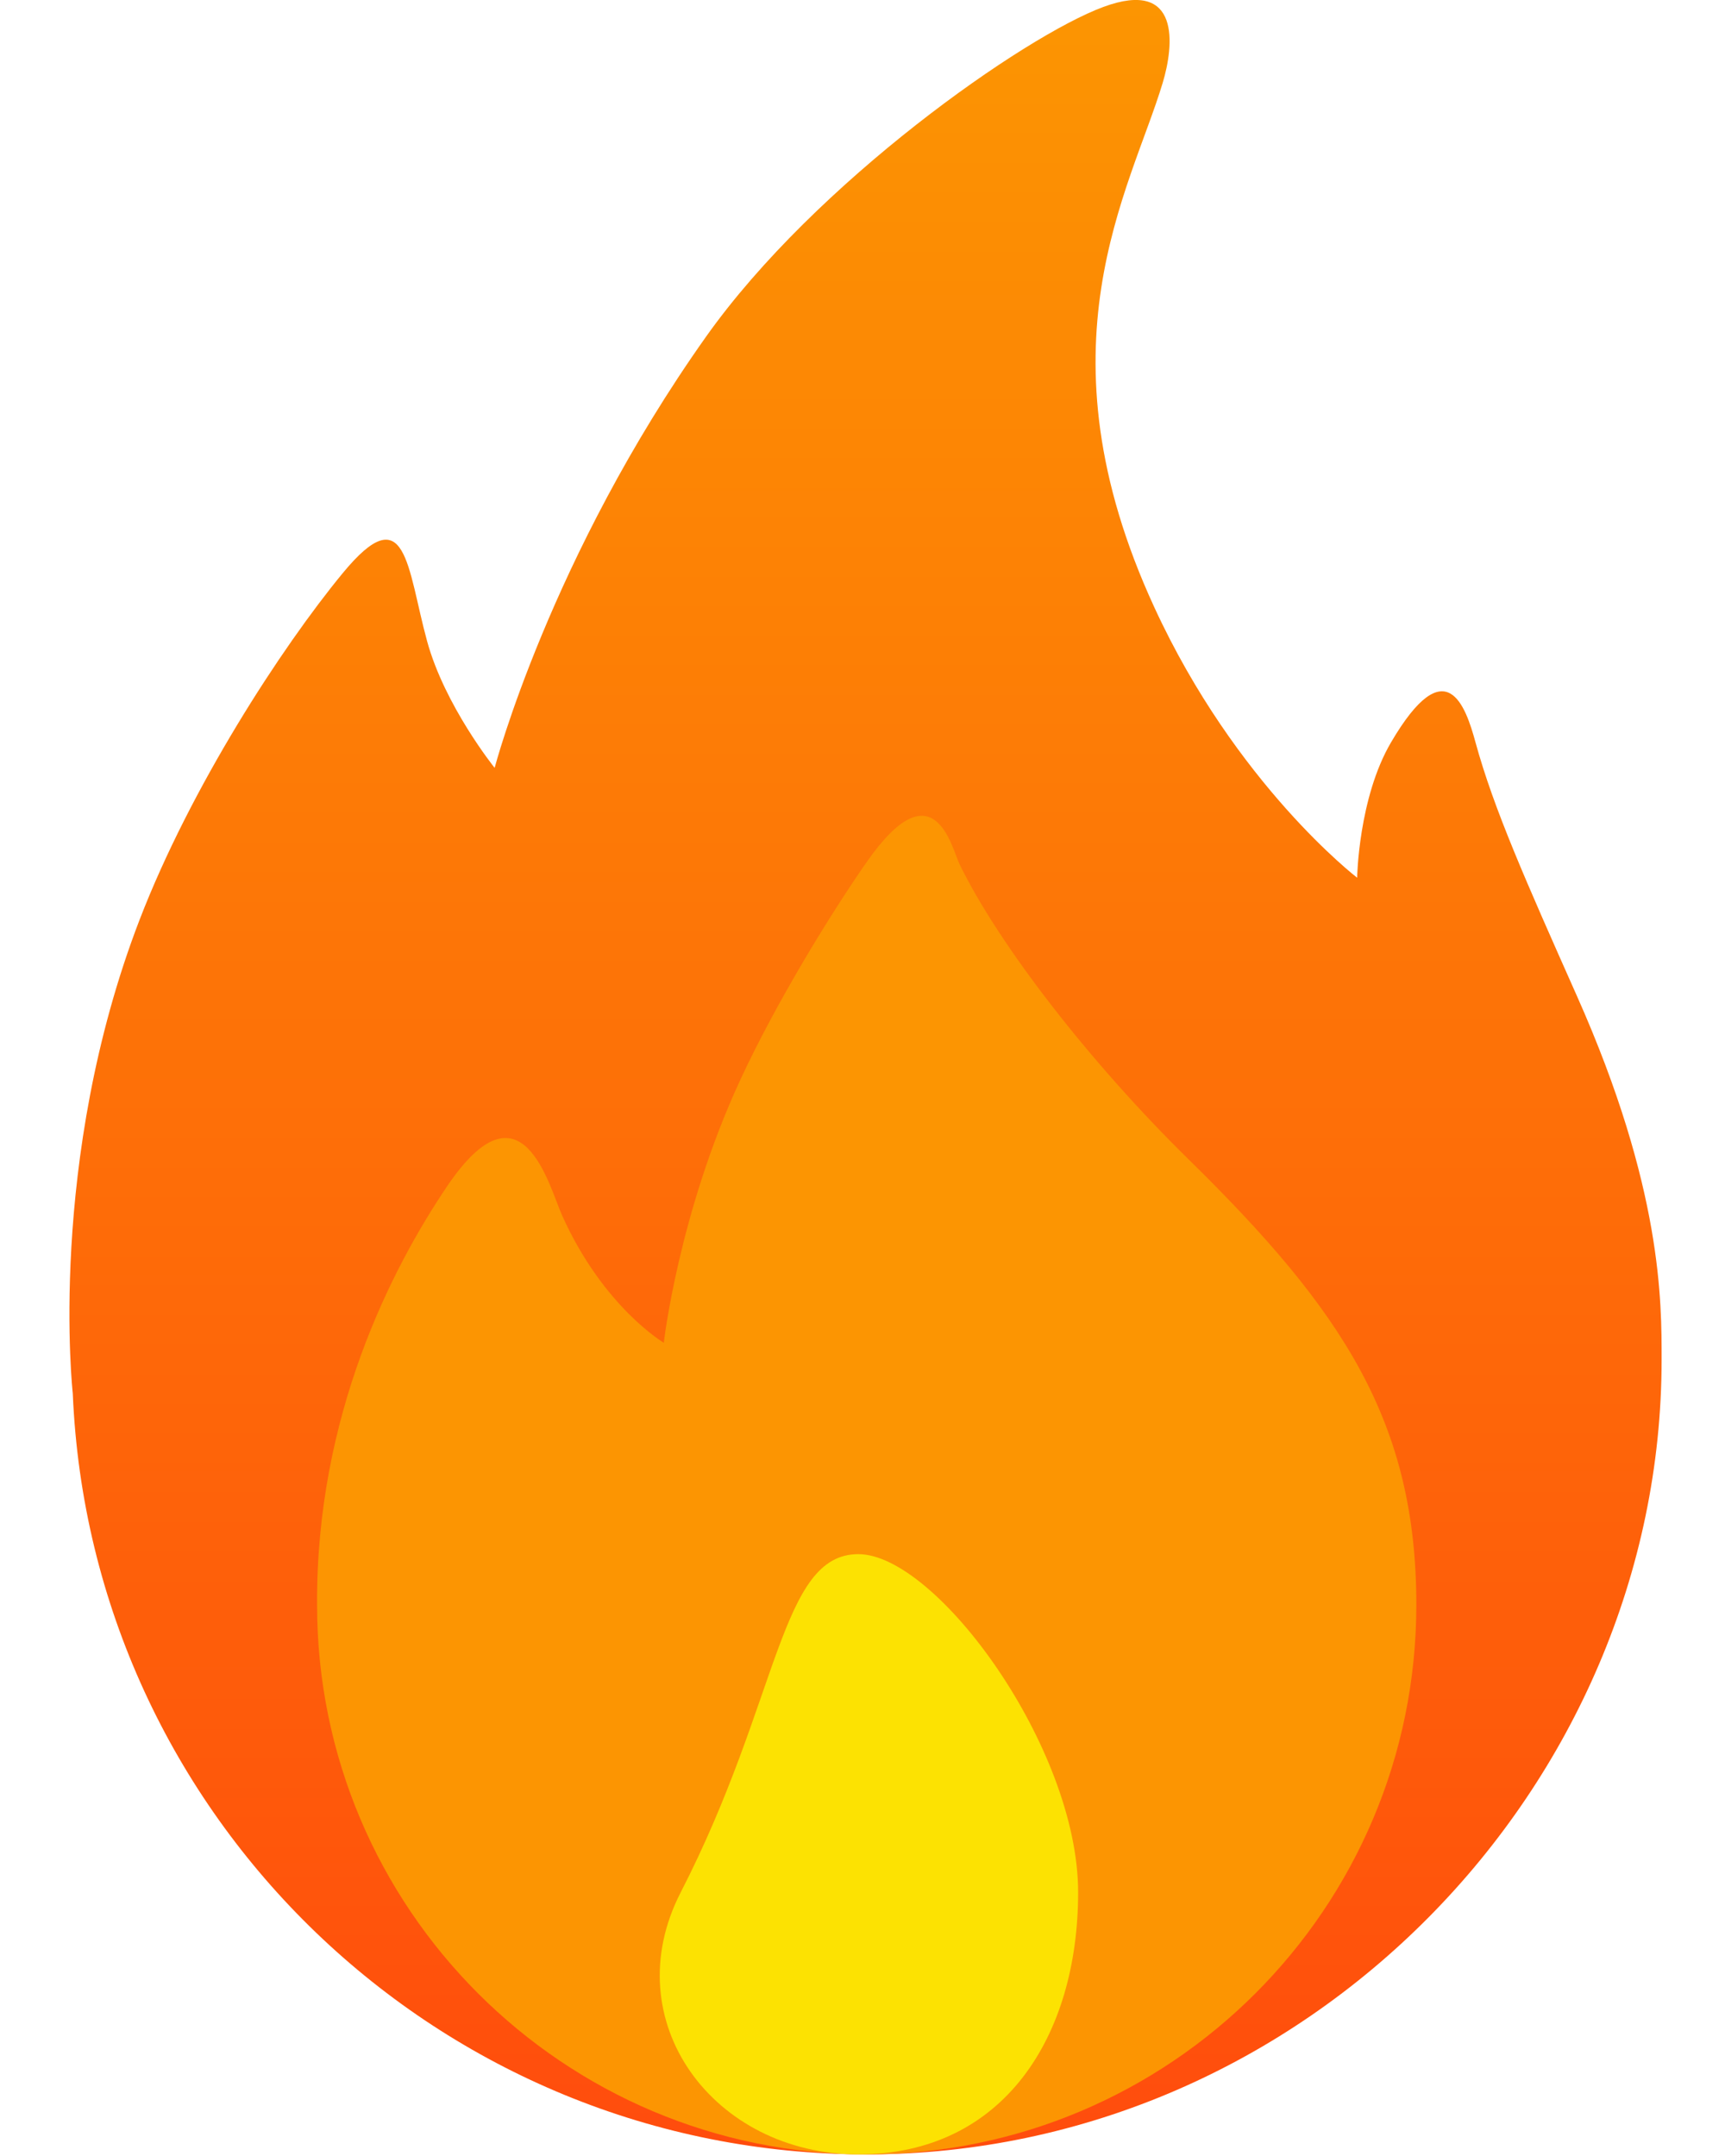
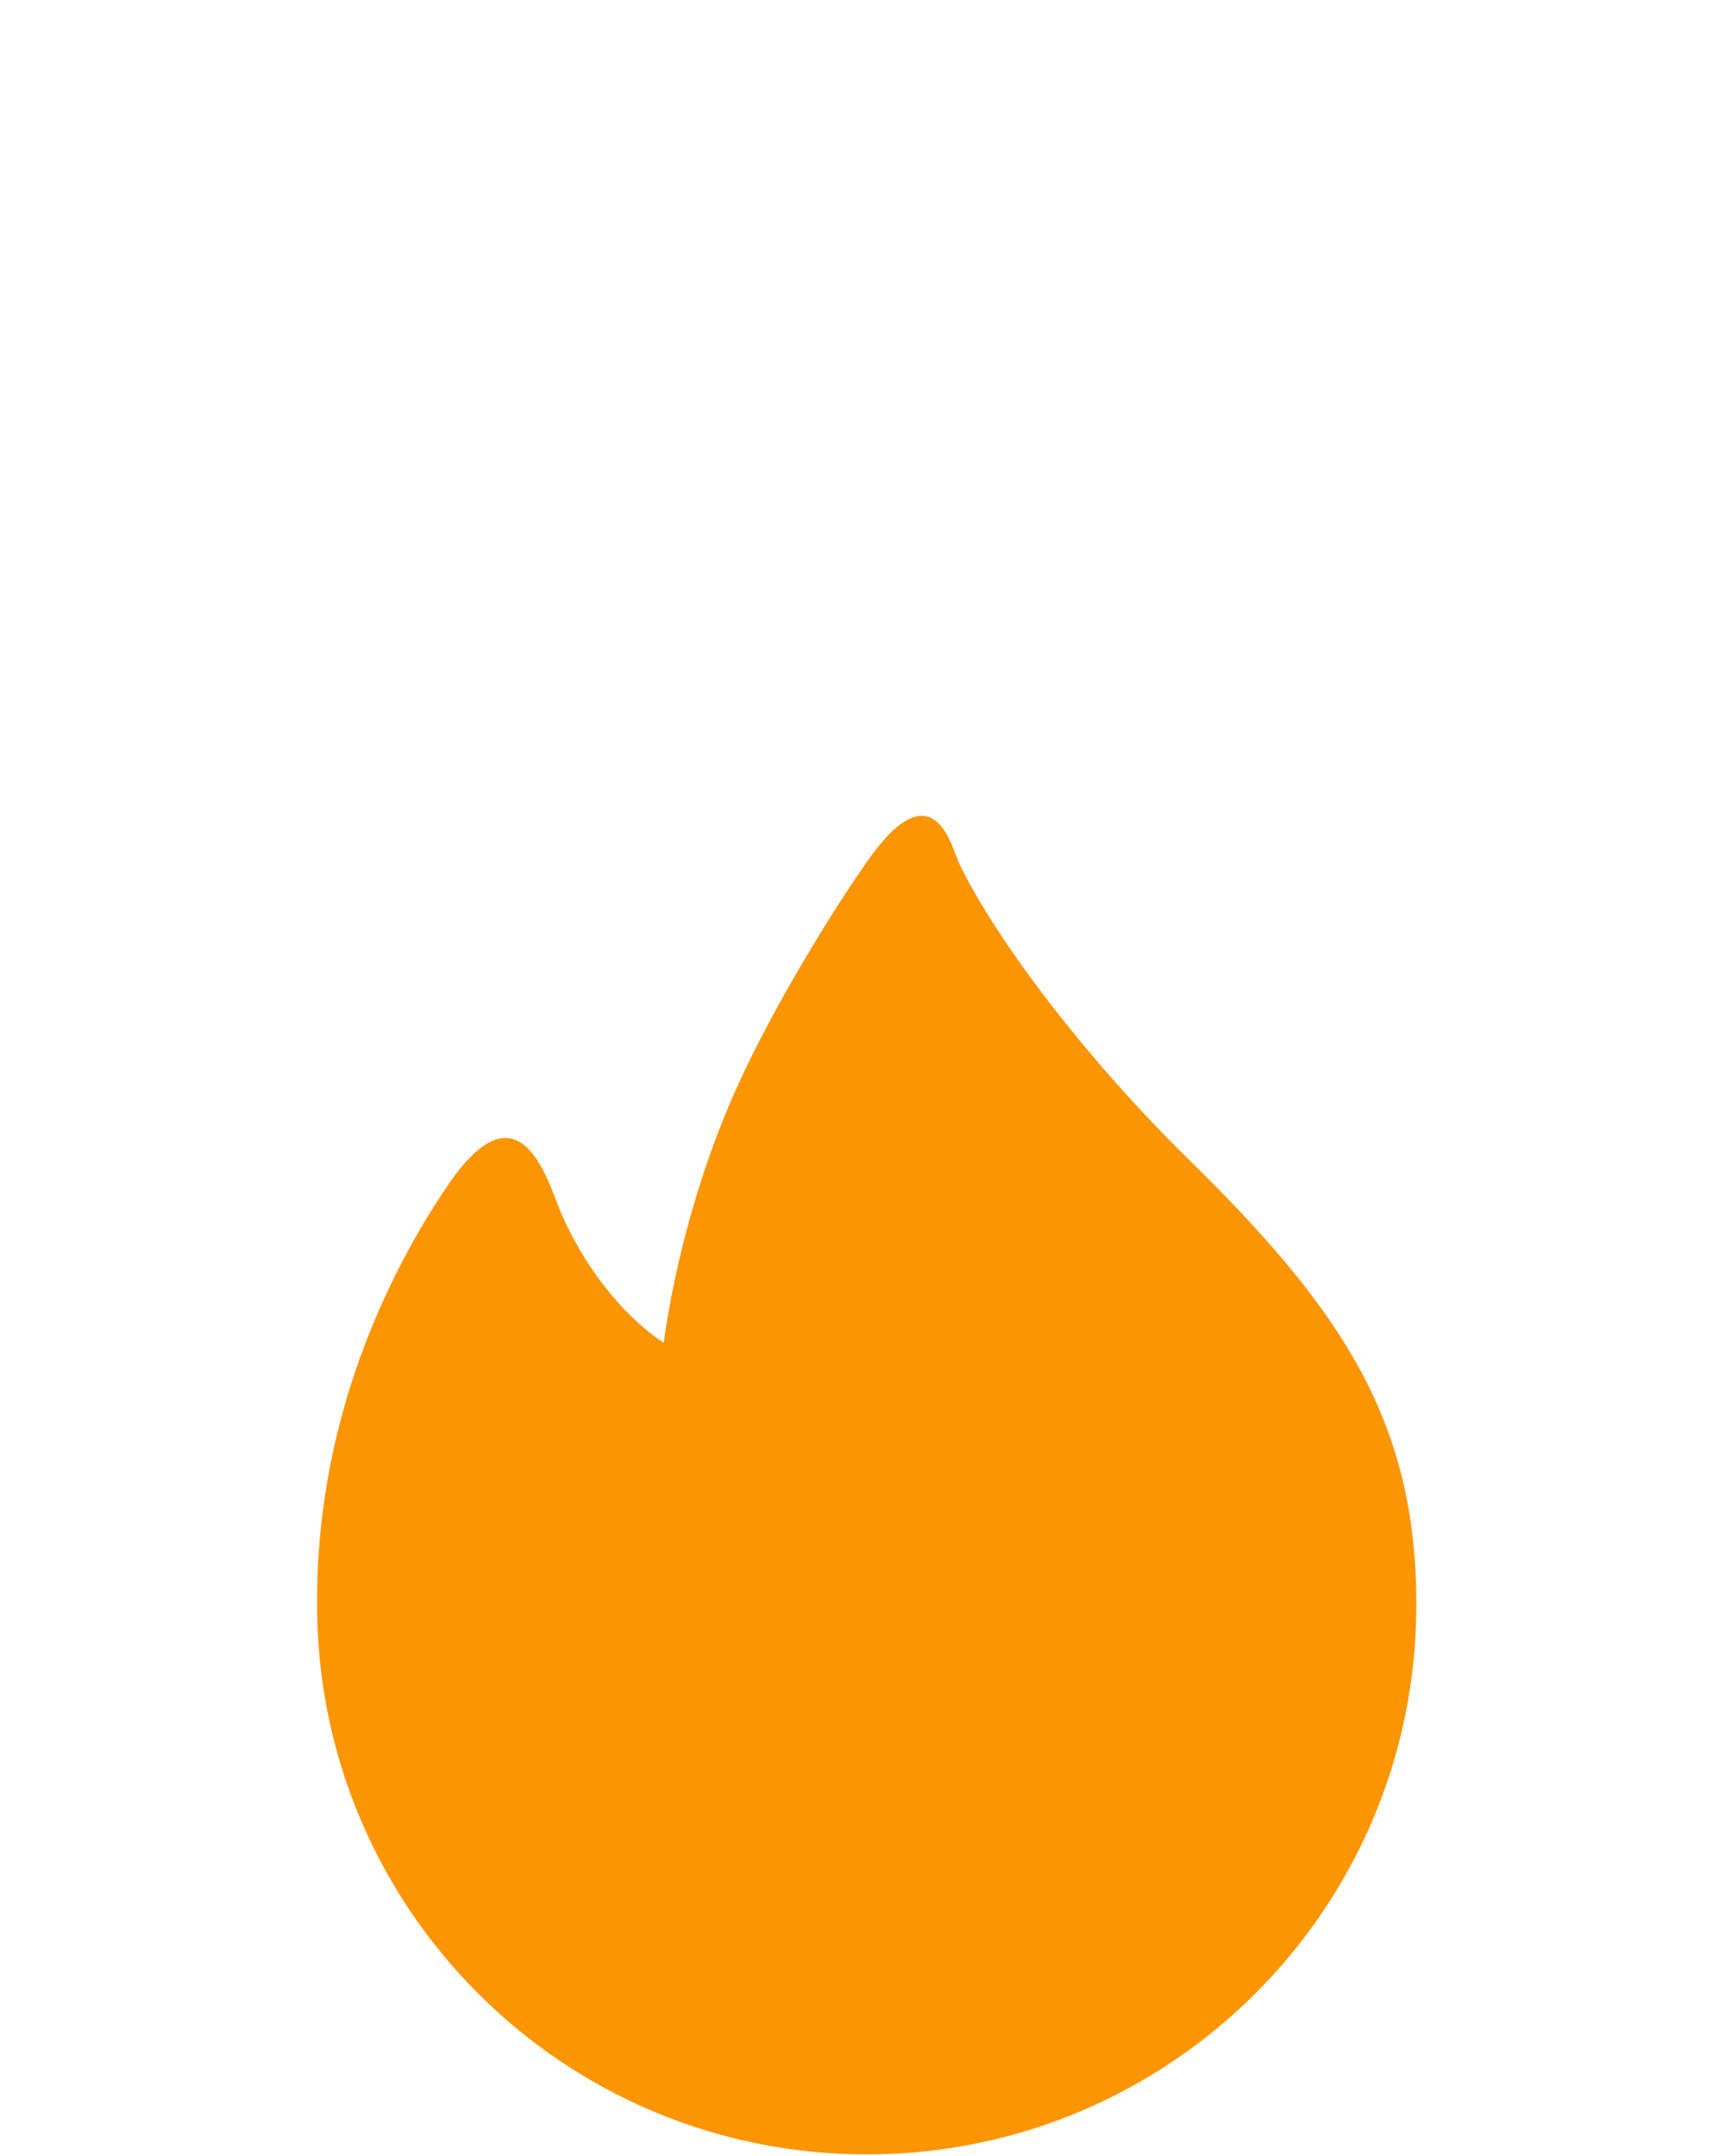
<svg xmlns="http://www.w3.org/2000/svg" width="16" height="20" viewBox="0 0 16 20" fill="none">
-   <path fill-rule="evenodd" clip-rule="evenodd" d="M0.675 12.926C0.839 16.852 4.073 19.985 8.039 19.985C12.111 19.985 15.412 16.574 15.412 12.613C15.412 12.083 15.421 11.025 14.627 9.24C14.152 8.172 13.854 7.501 13.686 6.887C13.594 6.55 13.414 6.014 12.902 6.887C12.6 7.402 12.588 8.142 12.588 8.142C12.588 8.142 11.464 7.28 10.706 5.632C9.594 3.217 10.481 1.774 10.784 0.77C10.889 0.422 10.955 -0.202 10.235 0.064C9.502 0.334 7.563 1.692 6.549 3.123C5.102 5.165 4.588 7.123 4.588 7.123C4.588 7.123 4.125 6.548 3.961 5.946C3.775 5.267 3.773 4.594 3.177 5.319C2.61 6.008 1.768 7.303 1.294 8.534C0.434 10.77 0.675 12.926 0.675 12.926Z" fill="url(#paint0_linear_203_2385)" />
  <path fill-rule="evenodd" clip-rule="evenodd" d="M8.039 19.985C10.855 19.985 13.137 17.703 13.137 14.887C13.137 13.188 12.453 12.157 11.028 10.758C10.115 9.863 9.262 8.763 8.899 8.014C8.827 7.866 8.665 7.098 8.038 7.998C7.709 8.469 7.193 9.309 6.863 10.025C6.293 11.259 6.157 12.456 6.157 12.456C6.157 12.456 5.598 12.127 5.216 11.28C5.092 11.007 4.843 9.973 4.146 11.006C3.634 11.765 2.931 13.129 2.941 14.887C2.941 17.703 5.224 19.985 8.039 19.985Z" fill="#FC9502" />
-   <path fill-rule="evenodd" clip-rule="evenodd" d="M7.961 14.417C7.235 14.417 7.235 15.76 6.314 17.554C5.7 18.748 6.618 19.985 7.961 19.985C9.304 19.985 10 18.897 10 17.554C10 16.211 8.686 14.417 7.961 14.417Z" fill="#FCE202" />
  <defs>
    <linearGradient id="paint0_linear_203_2385" x1="8.028" y1="20" x2="8.028" y2="0.015" gradientUnits="userSpaceOnUse">
      <stop stop-color="#FF4C0D" />
      <stop offset="1" stop-color="#FC9502" />
    </linearGradient>
  </defs>
</svg>